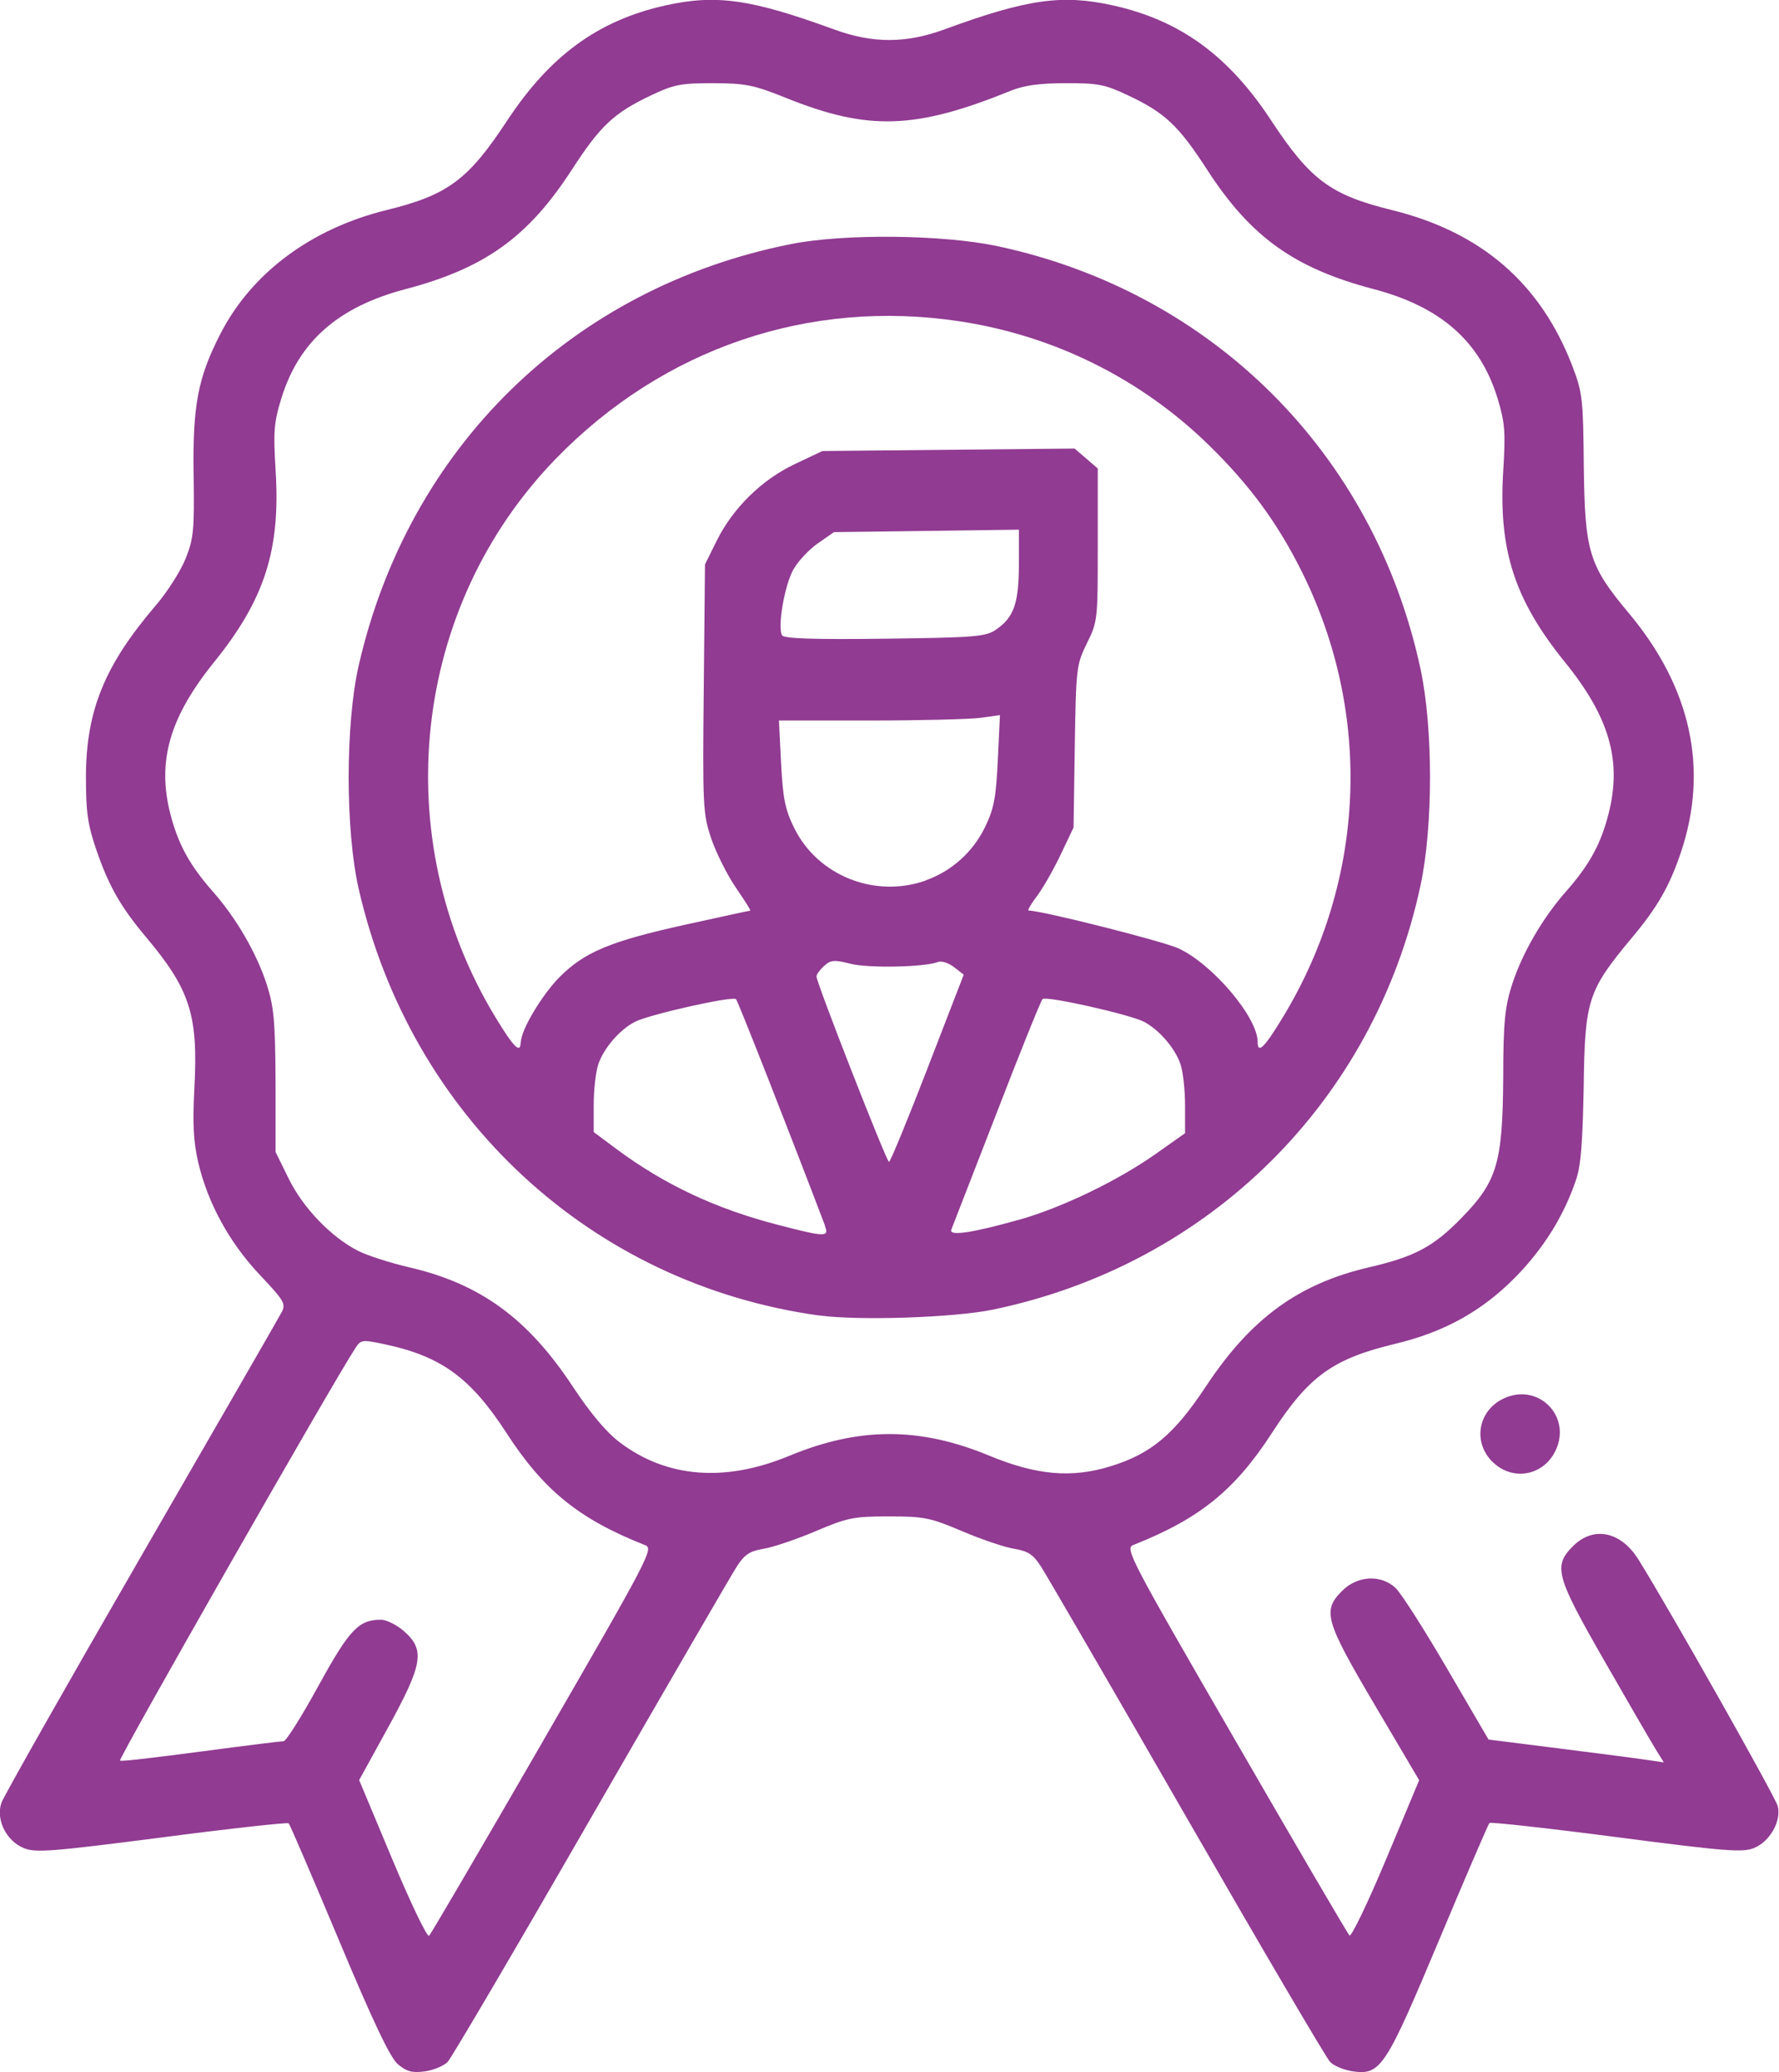
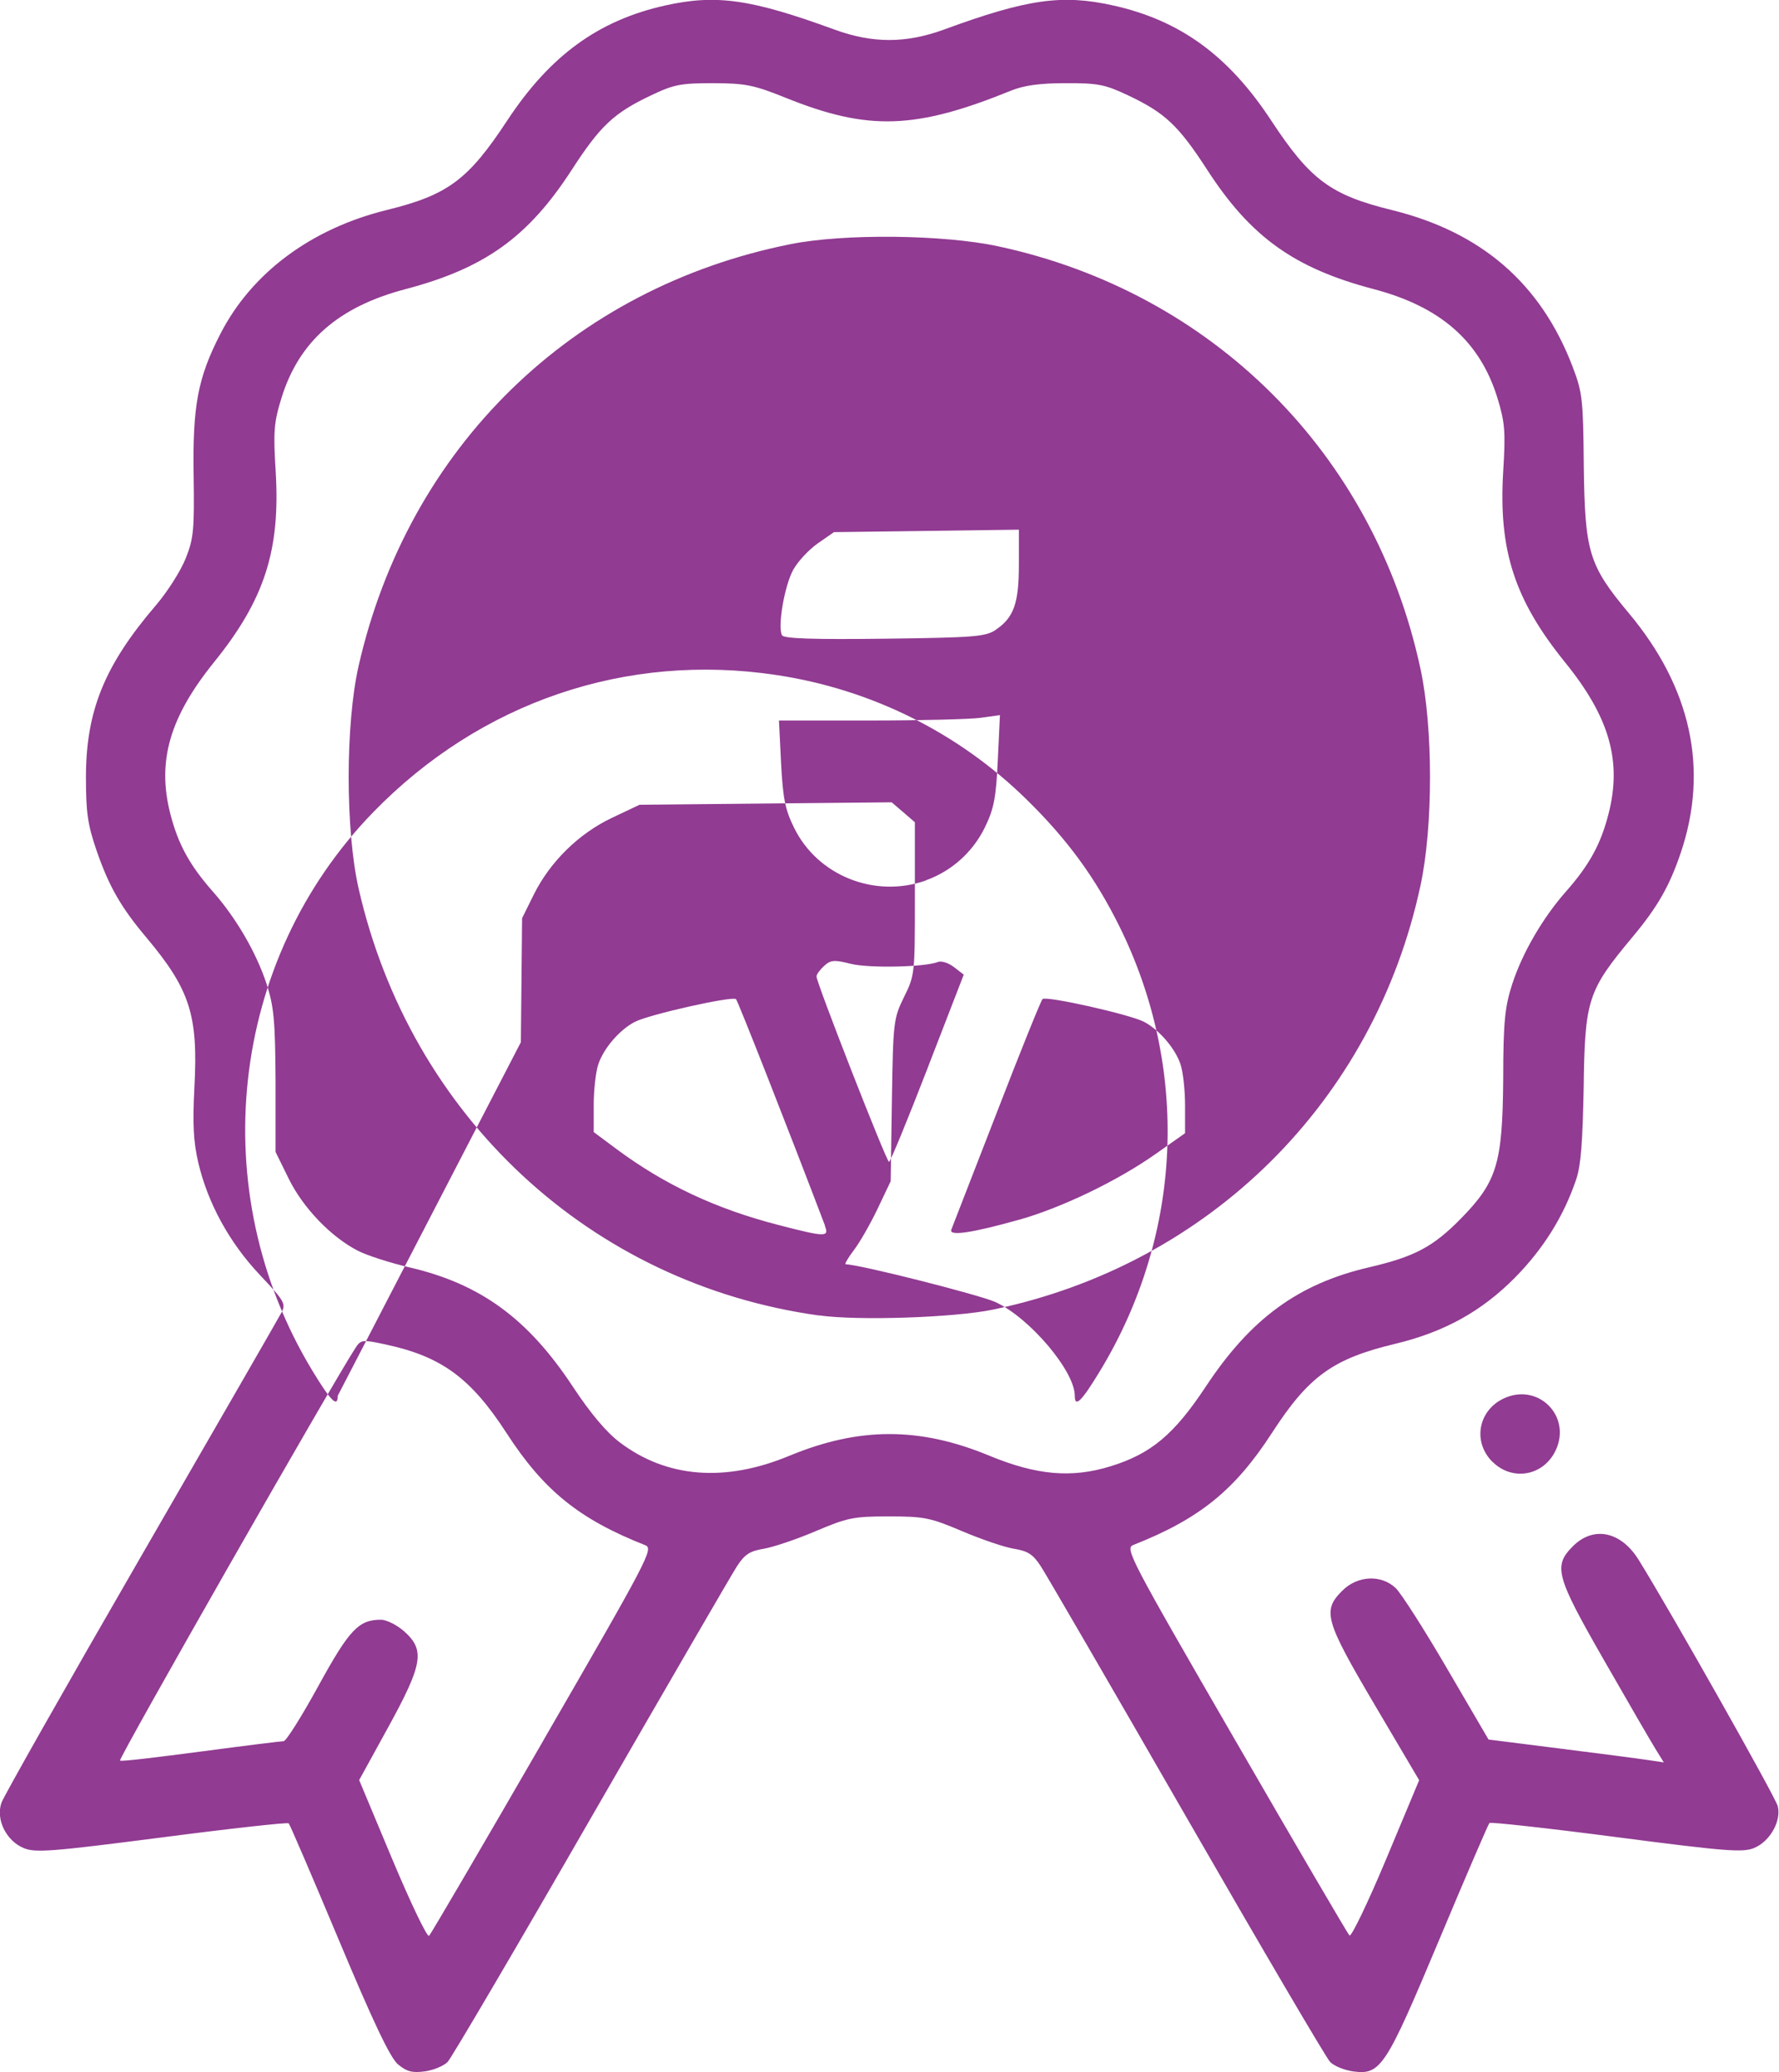
<svg xmlns="http://www.w3.org/2000/svg" width="15.875mm" height="18.494mm" viewBox="0 0 15.875 18.494" version="1.1" id="svg1" xml:space="preserve">
  <defs id="defs1" />
  <g id="layer1" transform="translate(1721.286,1041.351)">
-     <path style="fill:#913b92;fill-opacity:1;stroke-width:0.137" d="m -1717.735,-1022.928 c -0.07,-0.061 -0.22,-0.376 -0.527,-1.109 -0.236,-0.563 -0.437,-1.032 -0.448,-1.042 -0.01,-0.01 -0.52,0.046 -1.133,0.126 -0.985,0.127 -1.128,0.138 -1.231,0.095 -0.157,-0.065 -0.251,-0.256 -0.199,-0.405 0.021,-0.059 0.581,-1.048 1.246,-2.199 0.665,-1.151 1.229,-2.13 1.253,-2.176 0.041,-0.077 0.026,-0.103 -0.193,-0.335 -0.271,-0.287 -0.464,-0.639 -0.549,-1 -0.044,-0.188 -0.052,-0.343 -0.035,-0.677 0.034,-0.644 -0.04,-0.871 -0.431,-1.337 -0.224,-0.266 -0.331,-0.453 -0.44,-0.767 -0.081,-0.235 -0.097,-0.342 -0.097,-0.66 0,-0.593 0.166,-1 0.624,-1.535 0.102,-0.119 0.221,-0.306 0.265,-0.416 0.072,-0.179 0.079,-0.255 0.072,-0.739 -0.01,-0.627 0.037,-0.875 0.239,-1.268 0.279,-0.544 0.81,-0.939 1.485,-1.105 0.545,-0.134 0.726,-0.269 1.074,-0.798 0.381,-0.579 0.813,-0.894 1.409,-1.027 0.457,-0.102 0.768,-0.057 1.512,0.215 0.34,0.124 0.636,0.124 0.976,0 0.744,-0.273 1.055,-0.317 1.512,-0.215 0.597,0.133 1.029,0.448 1.409,1.027 0.348,0.529 0.53,0.664 1.074,0.798 0.803,0.197 1.334,0.658 1.617,1.403 0.086,0.225 0.093,0.292 0.098,0.876 0.01,0.771 0.042,0.889 0.402,1.319 0.556,0.665 0.714,1.392 0.465,2.134 -0.101,0.3 -0.208,0.488 -0.432,0.756 -0.402,0.482 -0.426,0.558 -0.436,1.355 -0.01,0.468 -0.023,0.677 -0.066,0.806 -0.11,0.328 -0.292,0.62 -0.547,0.879 -0.299,0.302 -0.632,0.486 -1.07,0.591 -0.555,0.133 -0.771,0.289 -1.098,0.794 -0.332,0.513 -0.648,0.768 -1.238,1.001 -0.076,0.03 -0.033,0.113 0.91,1.743 0.544,0.942 1.003,1.725 1.019,1.742 0.016,0.016 0.163,-0.289 0.326,-0.678 l 0.296,-0.708 -0.396,-0.671 c -0.445,-0.755 -0.47,-0.841 -0.29,-1.02 0.136,-0.136 0.346,-0.146 0.476,-0.024 0.048,0.045 0.254,0.367 0.458,0.717 l 0.371,0.635 0.64,0.081 c 0.352,0.044 0.704,0.09 0.782,0.102 l 0.142,0.021 -0.076,-0.123 c -0.042,-0.068 -0.248,-0.423 -0.458,-0.79 -0.43,-0.75 -0.454,-0.839 -0.277,-1.016 0.184,-0.184 0.429,-0.133 0.587,0.122 0.285,0.459 1.221,2.117 1.241,2.198 0.033,0.133 -0.07,0.315 -0.211,0.373 -0.101,0.042 -0.253,0.03 -1.229,-0.097 -0.613,-0.08 -1.122,-0.136 -1.133,-0.126 -0.01,0.01 -0.212,0.479 -0.448,1.042 -0.478,1.14 -0.522,1.208 -0.768,1.175 -0.079,-0.011 -0.172,-0.049 -0.206,-0.085 -0.035,-0.036 -0.611,-1.017 -1.28,-2.18 -0.669,-1.163 -1.255,-2.173 -1.302,-2.244 -0.068,-0.105 -0.115,-0.135 -0.237,-0.155 -0.084,-0.013 -0.292,-0.084 -0.464,-0.157 -0.285,-0.121 -0.34,-0.132 -0.654,-0.132 -0.315,0 -0.369,0.011 -0.654,0.132 -0.171,0.073 -0.38,0.143 -0.464,0.157 -0.122,0.02 -0.169,0.05 -0.237,0.155 -0.047,0.072 -0.632,1.082 -1.302,2.244 -0.669,1.163 -1.246,2.144 -1.28,2.18 -0.035,0.036 -0.128,0.075 -0.206,0.085 -0.116,0.015 -0.162,0 -0.241,-0.066 z m 1.297,-2.89 c 0.942,-1.63 0.986,-1.713 0.91,-1.743 -0.589,-0.232 -0.906,-0.488 -1.238,-1.001 -0.319,-0.492 -0.581,-0.684 -1.081,-0.791 -0.205,-0.044 -0.218,-0.043 -0.266,0.03 -0.188,0.283 -2.123,3.675 -2.102,3.684 0.015,0.01 0.341,-0.031 0.724,-0.081 0.383,-0.051 0.715,-0.092 0.736,-0.092 0.022,0 0.161,-0.221 0.309,-0.491 0.277,-0.505 0.36,-0.593 0.559,-0.593 0.05,0 0.144,0.047 0.209,0.105 0.186,0.166 0.165,0.292 -0.144,0.855 l -0.259,0.471 0.297,0.71 c 0.164,0.391 0.311,0.697 0.327,0.68 0.016,-0.016 0.475,-0.8 1.019,-1.742 z m 2.196,-2.541 c 0.622,-0.258 1.162,-0.259 1.785,-7e-4 0.421,0.174 0.733,0.202 1.082,0.094 0.36,-0.111 0.566,-0.283 0.849,-0.711 0.401,-0.607 0.825,-0.917 1.455,-1.064 0.409,-0.095 0.574,-0.183 0.823,-0.437 0.321,-0.328 0.37,-0.49 0.376,-1.244 0,-0.519 0.017,-0.651 0.081,-0.849 0.091,-0.278 0.271,-0.588 0.479,-0.824 0.209,-0.237 0.311,-0.423 0.38,-0.694 0.12,-0.469 0.01,-0.862 -0.391,-1.355 -0.45,-0.558 -0.592,-0.999 -0.549,-1.702 0.022,-0.353 0.015,-0.435 -0.051,-0.652 -0.156,-0.507 -0.506,-0.816 -1.108,-0.974 -0.706,-0.186 -1.095,-0.465 -1.482,-1.063 -0.256,-0.395 -0.376,-0.509 -0.704,-0.664 -0.209,-0.099 -0.271,-0.111 -0.56,-0.11 -0.23,0 -0.373,0.02 -0.488,0.067 -0.852,0.346 -1.273,0.36 -2.006,0.065 -0.288,-0.116 -0.362,-0.131 -0.65,-0.132 -0.29,0 -0.351,0.011 -0.56,0.111 -0.328,0.156 -0.449,0.27 -0.704,0.664 -0.388,0.599 -0.776,0.877 -1.482,1.063 -0.601,0.158 -0.952,0.467 -1.108,0.974 -0.067,0.217 -0.073,0.298 -0.051,0.652 0.043,0.703 -0.099,1.145 -0.549,1.702 -0.398,0.493 -0.511,0.886 -0.391,1.355 0.07,0.271 0.171,0.457 0.38,0.694 0.208,0.236 0.388,0.546 0.479,0.824 0.065,0.201 0.077,0.327 0.08,0.867 v 0.632 l 0.117,0.238 c 0.128,0.261 0.378,0.521 0.618,0.644 0.082,0.042 0.29,0.109 0.463,0.149 0.631,0.147 1.055,0.457 1.455,1.064 0.158,0.239 0.3,0.408 0.42,0.498 0.419,0.316 0.938,0.357 1.511,0.119 z m 0.265,-1.252 c -2.036,-0.282 -3.645,-1.774 -4.109,-3.811 -0.118,-0.52 -0.118,-1.466 0,-1.986 0.444,-1.95 1.904,-3.376 3.859,-3.765 0.473,-0.094 1.356,-0.085 1.843,0.019 1.919,0.41 3.362,1.853 3.774,3.773 0.113,0.526 0.113,1.406 0,1.932 -0.413,1.927 -1.884,3.385 -3.818,3.786 -0.344,0.071 -1.2,0.1 -1.549,0.051 z m 0.053,-0.802 c -0.324,-0.852 -0.776,-2.002 -0.794,-2.021 -0.029,-0.031 -0.778,0.137 -0.904,0.203 -0.136,0.071 -0.277,0.235 -0.325,0.378 -0.023,0.067 -0.041,0.232 -0.041,0.364 v 0.241 l 0.207,0.154 c 0.426,0.316 0.884,0.531 1.437,0.674 0.424,0.11 0.459,0.111 0.419,0.01 z m 1.731,-0.052 c 0.384,-0.109 0.878,-0.347 1.22,-0.588 l 0.262,-0.185 v -0.247 c 0,-0.136 -0.018,-0.302 -0.041,-0.369 -0.048,-0.142 -0.189,-0.306 -0.325,-0.378 -0.127,-0.066 -0.874,-0.234 -0.906,-0.203 -0.014,0.013 -0.199,0.471 -0.41,1.018 -0.212,0.547 -0.394,1.015 -0.404,1.04 -0.024,0.06 0.187,0.029 0.605,-0.089 z m -0.816,-1.353 0.323,-0.835 -0.088,-0.068 c -0.048,-0.037 -0.112,-0.057 -0.142,-0.045 -0.114,0.046 -0.618,0.057 -0.78,0.016 -0.146,-0.037 -0.177,-0.034 -0.236,0.019 -0.037,0.034 -0.068,0.076 -0.068,0.094 0,0.057 0.625,1.655 0.647,1.655 0.012,-10e-5 0.166,-0.376 0.344,-0.835 z m -3.629,-0.232 c 0,-0.108 0.188,-0.423 0.347,-0.583 0.222,-0.222 0.452,-0.318 1.117,-0.465 0.313,-0.069 0.575,-0.126 0.582,-0.126 0.01,0 -0.051,-0.093 -0.129,-0.208 -0.078,-0.114 -0.176,-0.311 -0.219,-0.438 -0.073,-0.219 -0.077,-0.286 -0.066,-1.337 l 0.011,-1.107 0.105,-0.212 c 0.146,-0.293 0.402,-0.544 0.698,-0.684 l 0.245,-0.116 1.125,-0.011 1.125,-0.011 0.104,0.089 0.103,0.089 v 0.681 c 0,0.665 0,0.685 -0.097,0.879 -0.094,0.192 -0.097,0.222 -0.108,0.921 l -0.011,0.723 -0.116,0.244 c -0.064,0.134 -0.159,0.301 -0.212,0.37 -0.053,0.07 -0.086,0.127 -0.073,0.127 0.117,0 1.193,0.272 1.336,0.337 0.305,0.14 0.708,0.616 0.708,0.836 0,0.111 0.061,0.05 0.228,-0.226 0.736,-1.217 0.799,-2.694 0.169,-3.965 -0.216,-0.436 -0.466,-0.777 -0.83,-1.133 -0.608,-0.595 -1.385,-0.981 -2.23,-1.108 -1.34,-0.202 -2.639,0.24 -3.596,1.223 -1.289,1.324 -1.514,3.381 -0.546,4.983 0.167,0.276 0.228,0.336 0.228,0.226 z m 3.612,-1.444 c 0.229,-0.081 0.42,-0.251 0.528,-0.472 0.081,-0.166 0.1,-0.261 0.116,-0.6 l 0.019,-0.403 -0.173,0.024 c -0.095,0.013 -0.539,0.024 -0.986,0.024 h -0.813 l 0.019,0.38 c 0.016,0.313 0.036,0.415 0.116,0.577 0.209,0.427 0.719,0.632 1.175,0.471 z m 0.626,-2.237 c 0.161,-0.109 0.206,-0.236 0.206,-0.582 v -0.311 l -0.825,0.011 -0.825,0.011 -0.144,0.1 c -0.079,0.055 -0.178,0.161 -0.219,0.235 -0.079,0.142 -0.143,0.516 -0.1,0.586 0.018,0.029 0.278,0.038 0.916,0.03 0.804,-0.01 0.901,-0.018 0.992,-0.08 z m 4.431,7.425 c -0.177,-0.177 -0.127,-0.456 0.1,-0.564 0.307,-0.146 0.61,0.156 0.465,0.463 -0.108,0.228 -0.387,0.278 -0.564,0.101 z" id="path16" />
+     <path style="fill:#913b92;fill-opacity:1;stroke-width:0.137" d="m -1717.735,-1022.928 c -0.07,-0.061 -0.22,-0.376 -0.527,-1.109 -0.236,-0.563 -0.437,-1.032 -0.448,-1.042 -0.01,-0.01 -0.52,0.046 -1.133,0.126 -0.985,0.127 -1.128,0.138 -1.231,0.095 -0.157,-0.065 -0.251,-0.256 -0.199,-0.405 0.021,-0.059 0.581,-1.048 1.246,-2.199 0.665,-1.151 1.229,-2.13 1.253,-2.176 0.041,-0.077 0.026,-0.103 -0.193,-0.335 -0.271,-0.287 -0.464,-0.639 -0.549,-1 -0.044,-0.188 -0.052,-0.343 -0.035,-0.677 0.034,-0.644 -0.04,-0.871 -0.431,-1.337 -0.224,-0.266 -0.331,-0.453 -0.44,-0.767 -0.081,-0.235 -0.097,-0.342 -0.097,-0.66 0,-0.593 0.166,-1 0.624,-1.535 0.102,-0.119 0.221,-0.306 0.265,-0.416 0.072,-0.179 0.079,-0.255 0.072,-0.739 -0.01,-0.627 0.037,-0.875 0.239,-1.268 0.279,-0.544 0.81,-0.939 1.485,-1.105 0.545,-0.134 0.726,-0.269 1.074,-0.798 0.381,-0.579 0.813,-0.894 1.409,-1.027 0.457,-0.102 0.768,-0.057 1.512,0.215 0.34,0.124 0.636,0.124 0.976,0 0.744,-0.273 1.055,-0.317 1.512,-0.215 0.597,0.133 1.029,0.448 1.409,1.027 0.348,0.529 0.53,0.664 1.074,0.798 0.803,0.197 1.334,0.658 1.617,1.403 0.086,0.225 0.093,0.292 0.098,0.876 0.01,0.771 0.042,0.889 0.402,1.319 0.556,0.665 0.714,1.392 0.465,2.134 -0.101,0.3 -0.208,0.488 -0.432,0.756 -0.402,0.482 -0.426,0.558 -0.436,1.355 -0.01,0.468 -0.023,0.677 -0.066,0.806 -0.11,0.328 -0.292,0.62 -0.547,0.879 -0.299,0.302 -0.632,0.486 -1.07,0.591 -0.555,0.133 -0.771,0.289 -1.098,0.794 -0.332,0.513 -0.648,0.768 -1.238,1.001 -0.076,0.03 -0.033,0.113 0.91,1.743 0.544,0.942 1.003,1.725 1.019,1.742 0.016,0.016 0.163,-0.289 0.326,-0.678 l 0.296,-0.708 -0.396,-0.671 c -0.445,-0.755 -0.47,-0.841 -0.29,-1.02 0.136,-0.136 0.346,-0.146 0.476,-0.024 0.048,0.045 0.254,0.367 0.458,0.717 l 0.371,0.635 0.64,0.081 c 0.352,0.044 0.704,0.09 0.782,0.102 l 0.142,0.021 -0.076,-0.123 c -0.042,-0.068 -0.248,-0.423 -0.458,-0.79 -0.43,-0.75 -0.454,-0.839 -0.277,-1.016 0.184,-0.184 0.429,-0.133 0.587,0.122 0.285,0.459 1.221,2.117 1.241,2.198 0.033,0.133 -0.07,0.315 -0.211,0.373 -0.101,0.042 -0.253,0.03 -1.229,-0.097 -0.613,-0.08 -1.122,-0.136 -1.133,-0.126 -0.01,0.01 -0.212,0.479 -0.448,1.042 -0.478,1.14 -0.522,1.208 -0.768,1.175 -0.079,-0.011 -0.172,-0.049 -0.206,-0.085 -0.035,-0.036 -0.611,-1.017 -1.28,-2.18 -0.669,-1.163 -1.255,-2.173 -1.302,-2.244 -0.068,-0.105 -0.115,-0.135 -0.237,-0.155 -0.084,-0.013 -0.292,-0.084 -0.464,-0.157 -0.285,-0.121 -0.34,-0.132 -0.654,-0.132 -0.315,0 -0.369,0.011 -0.654,0.132 -0.171,0.073 -0.38,0.143 -0.464,0.157 -0.122,0.02 -0.169,0.05 -0.237,0.155 -0.047,0.072 -0.632,1.082 -1.302,2.244 -0.669,1.163 -1.246,2.144 -1.28,2.18 -0.035,0.036 -0.128,0.075 -0.206,0.085 -0.116,0.015 -0.162,0 -0.241,-0.066 z m 1.297,-2.89 c 0.942,-1.63 0.986,-1.713 0.91,-1.743 -0.589,-0.232 -0.906,-0.488 -1.238,-1.001 -0.319,-0.492 -0.581,-0.684 -1.081,-0.791 -0.205,-0.044 -0.218,-0.043 -0.266,0.03 -0.188,0.283 -2.123,3.675 -2.102,3.684 0.015,0.01 0.341,-0.031 0.724,-0.081 0.383,-0.051 0.715,-0.092 0.736,-0.092 0.022,0 0.161,-0.221 0.309,-0.491 0.277,-0.505 0.36,-0.593 0.559,-0.593 0.05,0 0.144,0.047 0.209,0.105 0.186,0.166 0.165,0.292 -0.144,0.855 l -0.259,0.471 0.297,0.71 c 0.164,0.391 0.311,0.697 0.327,0.68 0.016,-0.016 0.475,-0.8 1.019,-1.742 z m 2.196,-2.541 c 0.622,-0.258 1.162,-0.259 1.785,-7e-4 0.421,0.174 0.733,0.202 1.082,0.094 0.36,-0.111 0.566,-0.283 0.849,-0.711 0.401,-0.607 0.825,-0.917 1.455,-1.064 0.409,-0.095 0.574,-0.183 0.823,-0.437 0.321,-0.328 0.37,-0.49 0.376,-1.244 0,-0.519 0.017,-0.651 0.081,-0.849 0.091,-0.278 0.271,-0.588 0.479,-0.824 0.209,-0.237 0.311,-0.423 0.38,-0.694 0.12,-0.469 0.01,-0.862 -0.391,-1.355 -0.45,-0.558 -0.592,-0.999 -0.549,-1.702 0.022,-0.353 0.015,-0.435 -0.051,-0.652 -0.156,-0.507 -0.506,-0.816 -1.108,-0.974 -0.706,-0.186 -1.095,-0.465 -1.482,-1.063 -0.256,-0.395 -0.376,-0.509 -0.704,-0.664 -0.209,-0.099 -0.271,-0.111 -0.56,-0.11 -0.23,0 -0.373,0.02 -0.488,0.067 -0.852,0.346 -1.273,0.36 -2.006,0.065 -0.288,-0.116 -0.362,-0.131 -0.65,-0.132 -0.29,0 -0.351,0.011 -0.56,0.111 -0.328,0.156 -0.449,0.27 -0.704,0.664 -0.388,0.599 -0.776,0.877 -1.482,1.063 -0.601,0.158 -0.952,0.467 -1.108,0.974 -0.067,0.217 -0.073,0.298 -0.051,0.652 0.043,0.703 -0.099,1.145 -0.549,1.702 -0.398,0.493 -0.511,0.886 -0.391,1.355 0.07,0.271 0.171,0.457 0.38,0.694 0.208,0.236 0.388,0.546 0.479,0.824 0.065,0.201 0.077,0.327 0.08,0.867 v 0.632 l 0.117,0.238 c 0.128,0.261 0.378,0.521 0.618,0.644 0.082,0.042 0.29,0.109 0.463,0.149 0.631,0.147 1.055,0.457 1.455,1.064 0.158,0.239 0.3,0.408 0.42,0.498 0.419,0.316 0.938,0.357 1.511,0.119 z m 0.265,-1.252 c -2.036,-0.282 -3.645,-1.774 -4.109,-3.811 -0.118,-0.52 -0.118,-1.466 0,-1.986 0.444,-1.95 1.904,-3.376 3.859,-3.765 0.473,-0.094 1.356,-0.085 1.843,0.019 1.919,0.41 3.362,1.853 3.774,3.773 0.113,0.526 0.113,1.406 0,1.932 -0.413,1.927 -1.884,3.385 -3.818,3.786 -0.344,0.071 -1.2,0.1 -1.549,0.051 z m 0.053,-0.802 c -0.324,-0.852 -0.776,-2.002 -0.794,-2.021 -0.029,-0.031 -0.778,0.137 -0.904,0.203 -0.136,0.071 -0.277,0.235 -0.325,0.378 -0.023,0.067 -0.041,0.232 -0.041,0.364 v 0.241 l 0.207,0.154 c 0.426,0.316 0.884,0.531 1.437,0.674 0.424,0.11 0.459,0.111 0.419,0.01 z m 1.731,-0.052 c 0.384,-0.109 0.878,-0.347 1.22,-0.588 l 0.262,-0.185 v -0.247 c 0,-0.136 -0.018,-0.302 -0.041,-0.369 -0.048,-0.142 -0.189,-0.306 -0.325,-0.378 -0.127,-0.066 -0.874,-0.234 -0.906,-0.203 -0.014,0.013 -0.199,0.471 -0.41,1.018 -0.212,0.547 -0.394,1.015 -0.404,1.04 -0.024,0.06 0.187,0.029 0.605,-0.089 z m -0.816,-1.353 0.323,-0.835 -0.088,-0.068 c -0.048,-0.037 -0.112,-0.057 -0.142,-0.045 -0.114,0.046 -0.618,0.057 -0.78,0.016 -0.146,-0.037 -0.177,-0.034 -0.236,0.019 -0.037,0.034 -0.068,0.076 -0.068,0.094 0,0.057 0.625,1.655 0.647,1.655 0.012,-10e-5 0.166,-0.376 0.344,-0.835 z m -3.629,-0.232 l 0.011,-1.107 0.105,-0.212 c 0.146,-0.293 0.402,-0.544 0.698,-0.684 l 0.245,-0.116 1.125,-0.011 1.125,-0.011 0.104,0.089 0.103,0.089 v 0.681 c 0,0.665 0,0.685 -0.097,0.879 -0.094,0.192 -0.097,0.222 -0.108,0.921 l -0.011,0.723 -0.116,0.244 c -0.064,0.134 -0.159,0.301 -0.212,0.37 -0.053,0.07 -0.086,0.127 -0.073,0.127 0.117,0 1.193,0.272 1.336,0.337 0.305,0.14 0.708,0.616 0.708,0.836 0,0.111 0.061,0.05 0.228,-0.226 0.736,-1.217 0.799,-2.694 0.169,-3.965 -0.216,-0.436 -0.466,-0.777 -0.83,-1.133 -0.608,-0.595 -1.385,-0.981 -2.23,-1.108 -1.34,-0.202 -2.639,0.24 -3.596,1.223 -1.289,1.324 -1.514,3.381 -0.546,4.983 0.167,0.276 0.228,0.336 0.228,0.226 z m 3.612,-1.444 c 0.229,-0.081 0.42,-0.251 0.528,-0.472 0.081,-0.166 0.1,-0.261 0.116,-0.6 l 0.019,-0.403 -0.173,0.024 c -0.095,0.013 -0.539,0.024 -0.986,0.024 h -0.813 l 0.019,0.38 c 0.016,0.313 0.036,0.415 0.116,0.577 0.209,0.427 0.719,0.632 1.175,0.471 z m 0.626,-2.237 c 0.161,-0.109 0.206,-0.236 0.206,-0.582 v -0.311 l -0.825,0.011 -0.825,0.011 -0.144,0.1 c -0.079,0.055 -0.178,0.161 -0.219,0.235 -0.079,0.142 -0.143,0.516 -0.1,0.586 0.018,0.029 0.278,0.038 0.916,0.03 0.804,-0.01 0.901,-0.018 0.992,-0.08 z m 4.431,7.425 c -0.177,-0.177 -0.127,-0.456 0.1,-0.564 0.307,-0.146 0.61,0.156 0.465,0.463 -0.108,0.228 -0.387,0.278 -0.564,0.101 z" id="path16" />
  </g>
</svg>